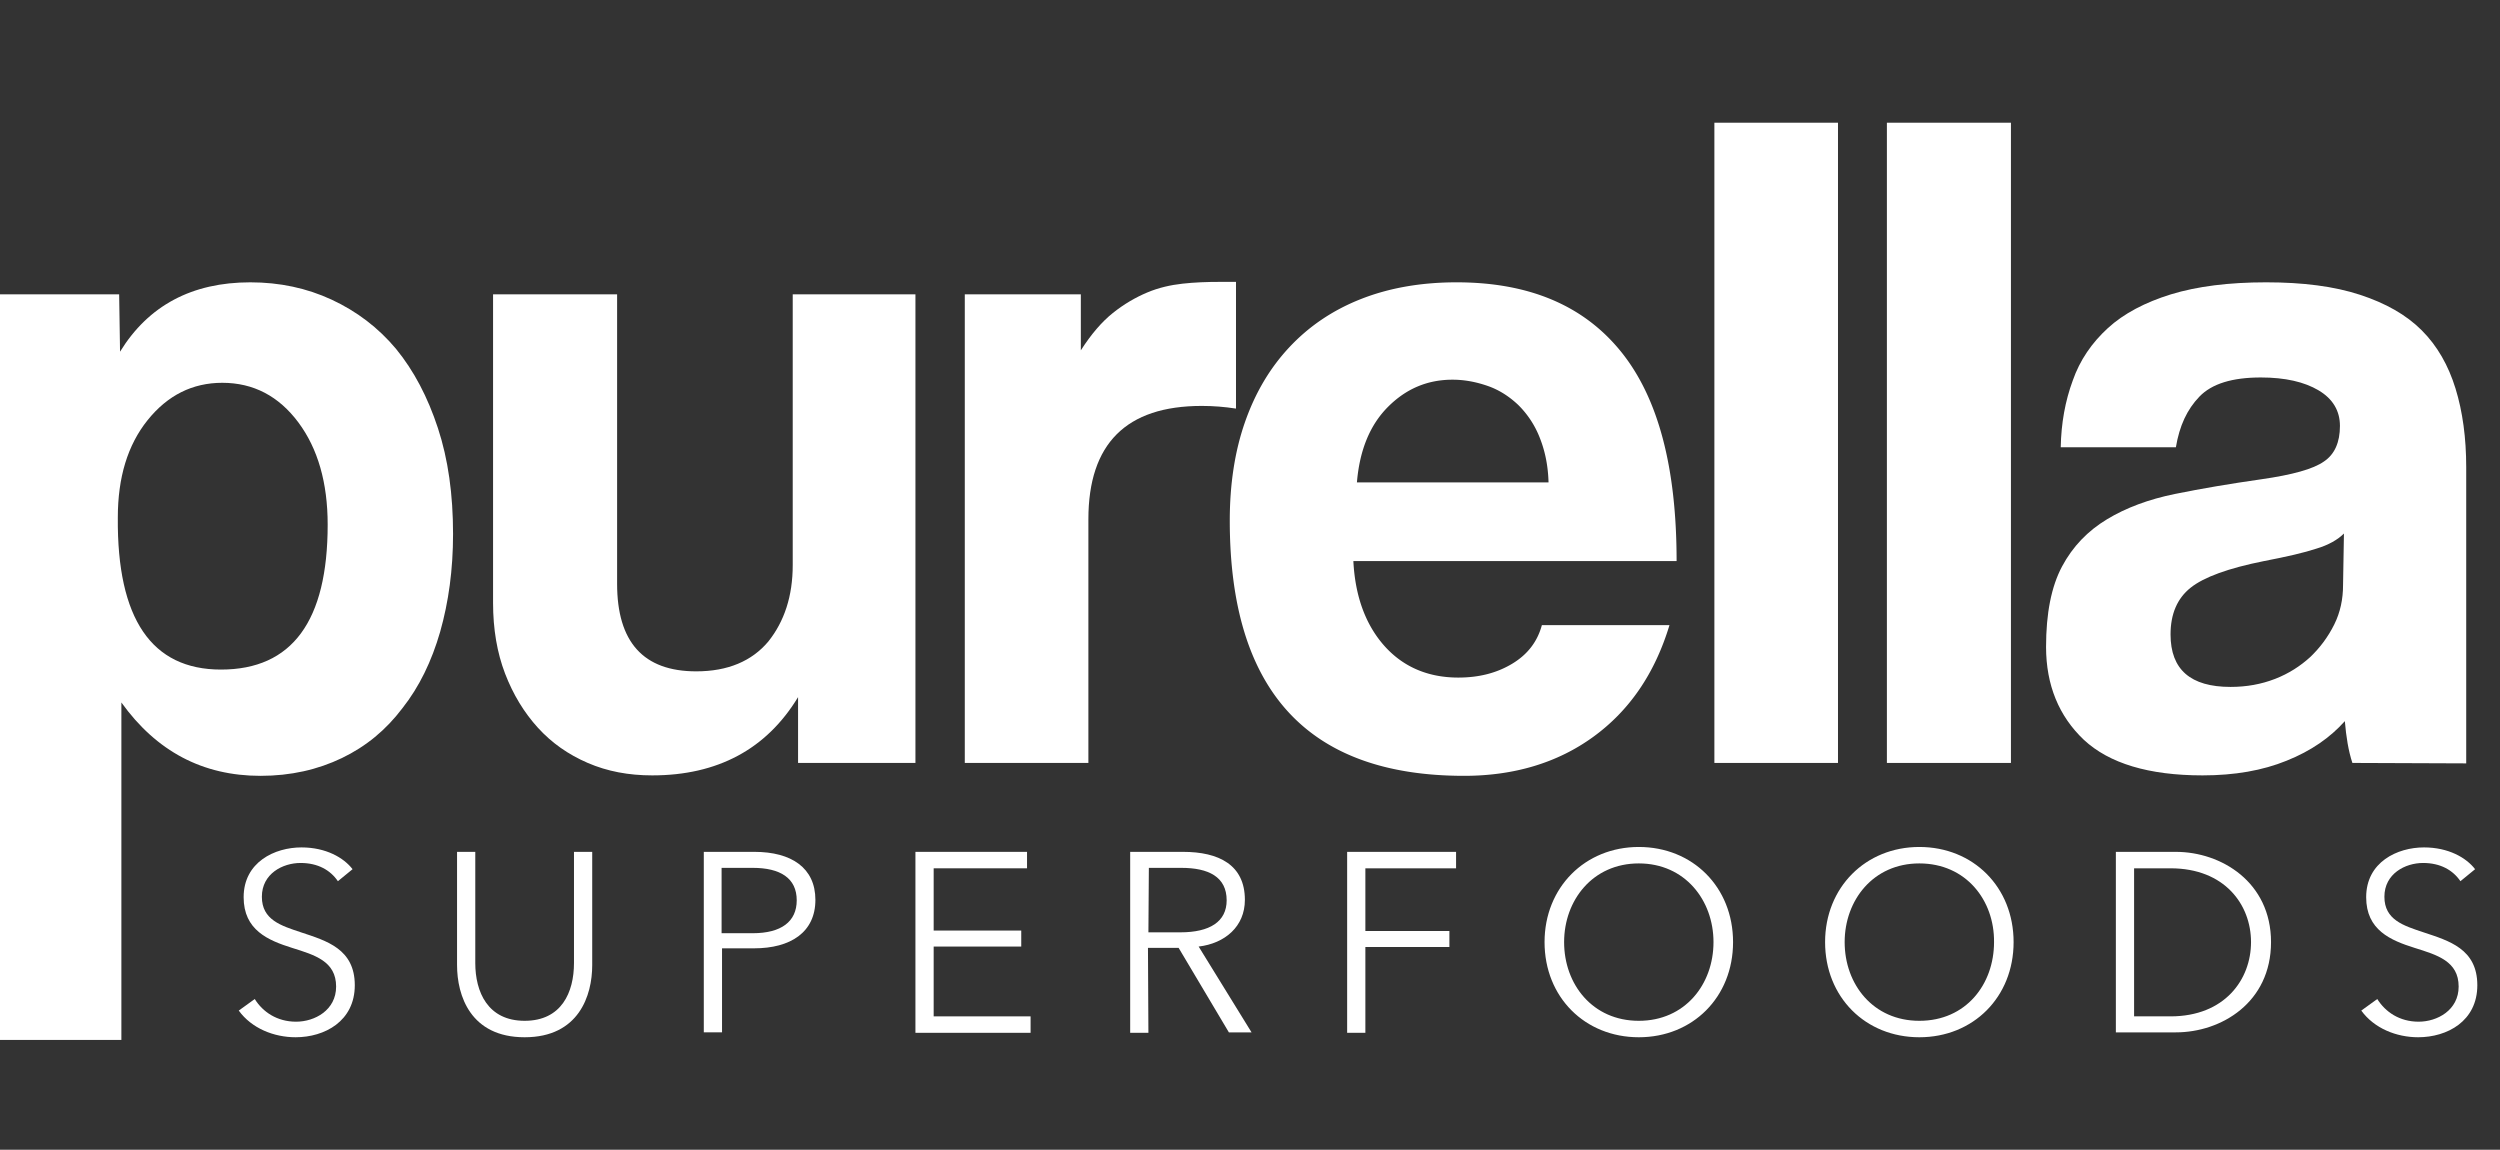
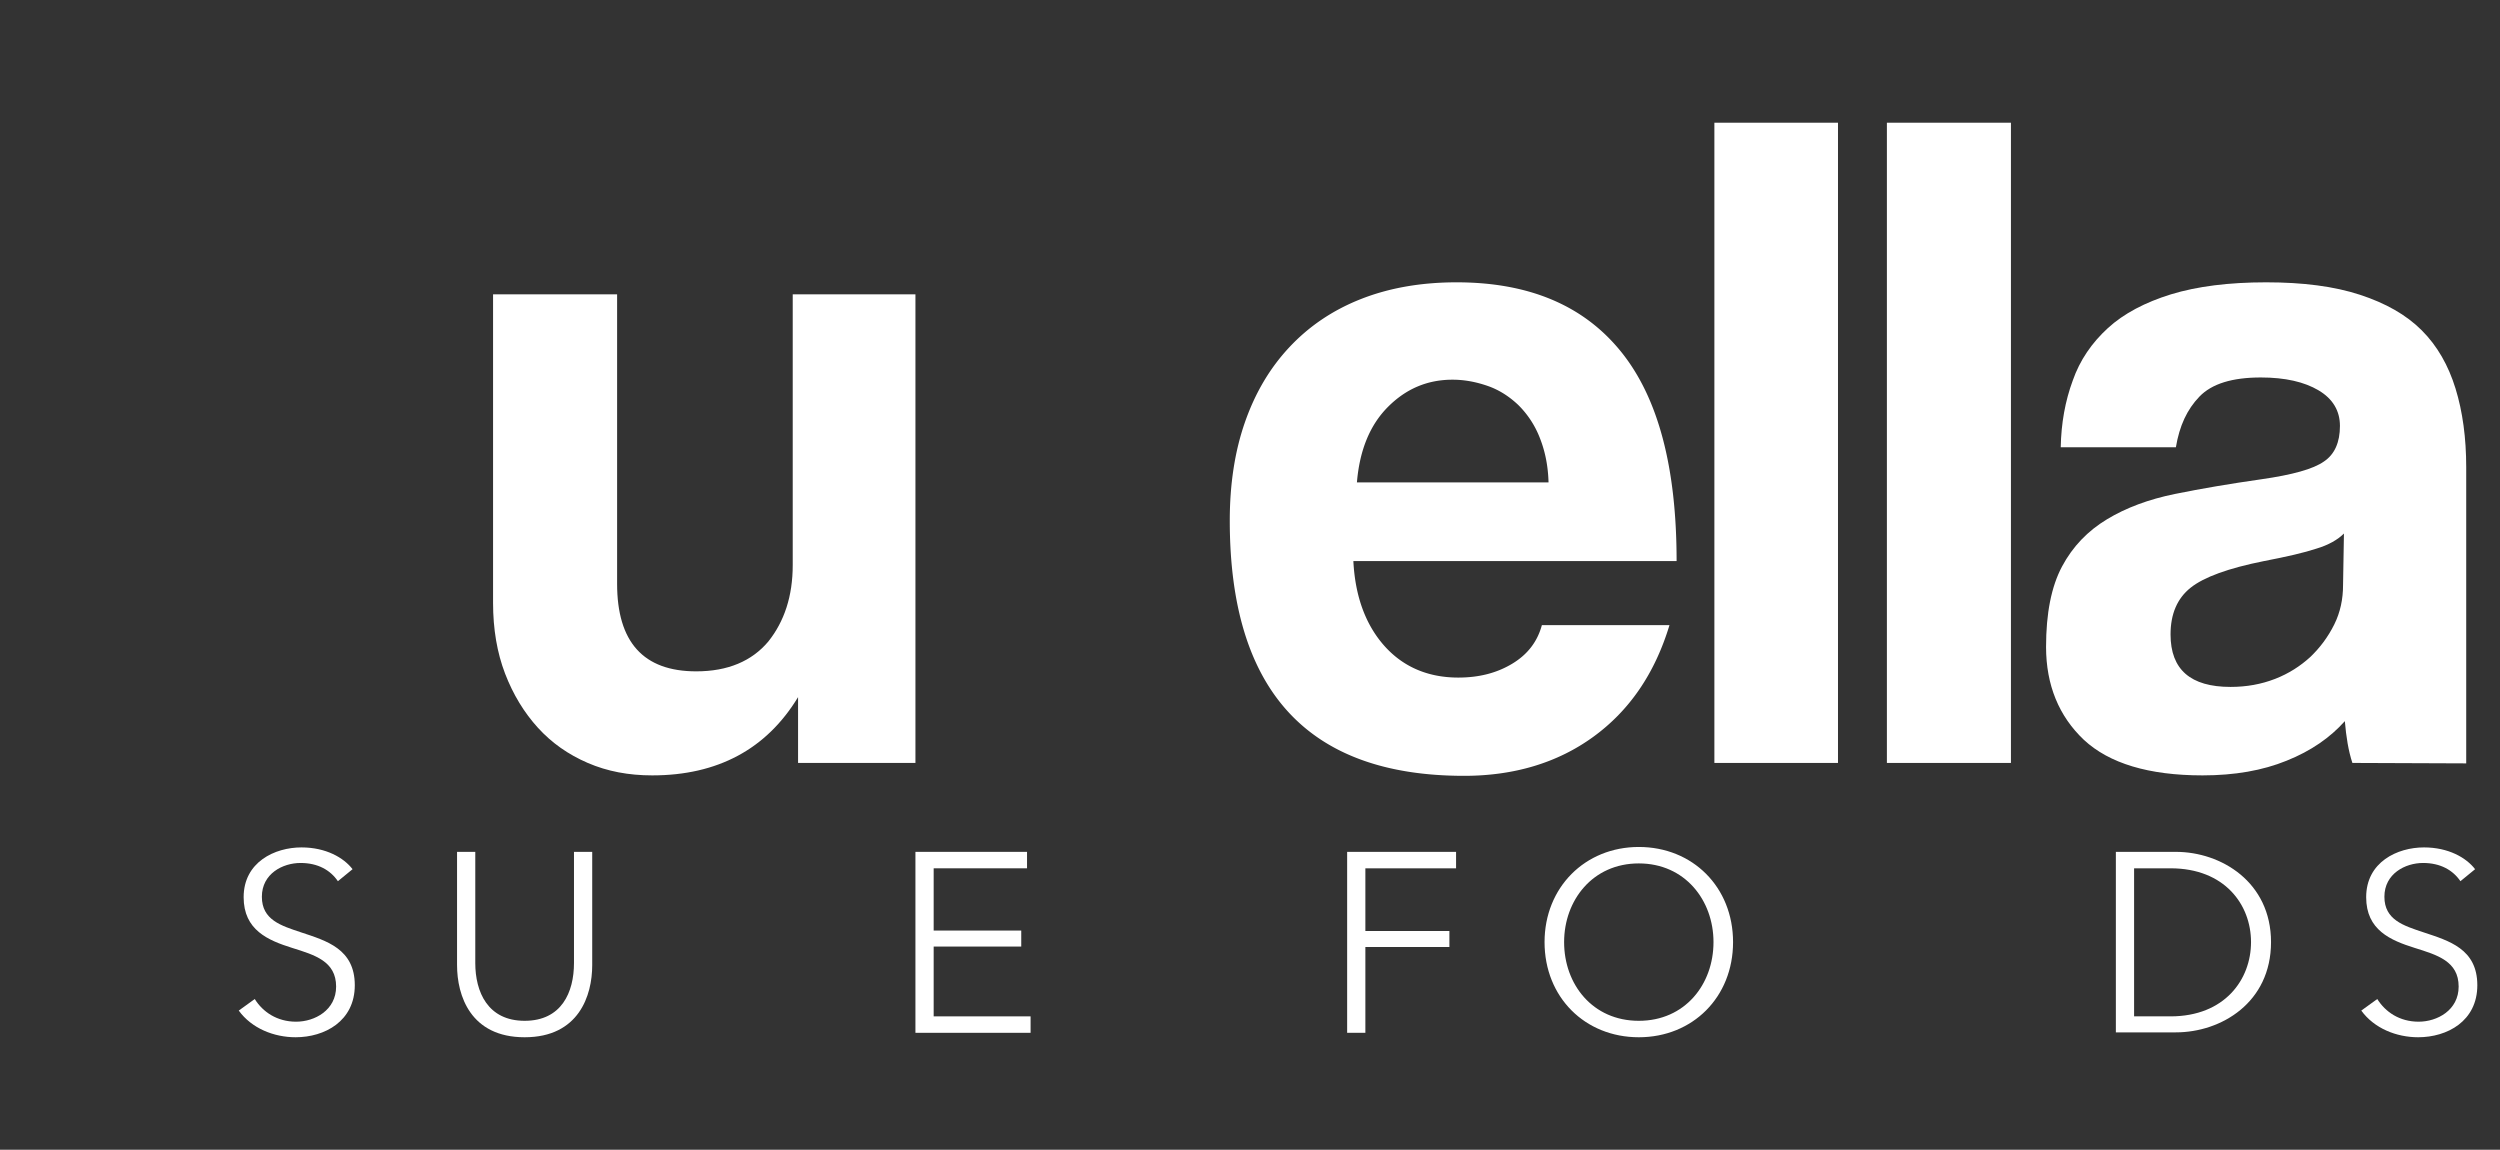
<svg xmlns="http://www.w3.org/2000/svg" id="Warstwa_1" x="0" y="0" version="1.1" viewBox="0 0 562.3 258.6" xml:space="preserve">
  <rect x="0" y="0" width="562.3" height="258.6" fill="#333333" stroke="none" />
  <style>.st1{fill:#fff}</style>
  <path id="backgroundrect" fill="none" d="M0 0h562.3v258.6H0z" />
  <path id="path92" d="M76 198.2c-1.7-2.5-4.5-4.1-8.4-4.1-4 0-8.7 2.4-8.7 7.6 0 5.2 4.3 6.5 8.8 8 5.7 1.9 12.1 3.7 12.1 11.9 0 8.1-6.8 11.7-13.3 11.7-4.9 0-9.9-2-12.8-6l3.6-2.6c1.8 2.9 5 5.1 9.3 5.1 4.2 0 9-2.6 9-7.9 0-5.7-4.8-7.1-9.9-8.7-5.4-1.7-10.9-4-10.9-11.4 0-7.9 7-11.2 13-11.2 5.5 0 9.5 2.3 11.5 4.9l-3.3 2.7" class="st1" />
  <path id="path94" d="M102.8 217.1v-25.5h4.1v25c0 6.5 2.8 13 11.1 13s11.1-6.4 11.1-13v-25h4.1v25.5c0 6.8-3 16.2-15.2 16.2s-15.2-9.4-15.2-16.2" class="st1" />
-   <path id="path96" d="M162.3 209.9h7c6.4 0 9.9-2.6 9.9-7.4 0-5-3.7-7.3-9.9-7.3h-7v14.7zm-4.1-18.3h11.5c8.3 0 13.7 3.6 13.7 10.8 0 7.3-5.6 10.9-13.8 10.9h-7.2v18.9h-4.1v-40.6" class="st1" />
  <path id="path98" d="M210 228.6h21.8v3.7h-25.9v-40.7H231v3.7h-21v14h19.7v3.6H210v15.7" class="st1" />
-   <path id="path100" d="M258.3 209.7h7.2c6.6 0 10.4-2.4 10.4-7.2 0-5.3-4.1-7.3-10.2-7.3h-7.3l-.1 14.5zm0 22.6h-4.1v-40.7h11.9c8 0 13.9 2.9 13.9 10.8 0 6-4.5 9.8-10.4 10.5l11.9 19.3h-5.1l-11.3-19h-6.9l.1 19.1" class="st1" />
  <path id="path102" d="M307.1 232.3H303v-40.7h24.5v3.7h-20.4v14.1H326v3.6h-18.9v19.3" class="st1" />
  <path id="path104" d="M368.6 194.2c-10.4 0-16.8 8.3-16.8 17.7 0 9.5 6.4 17.7 16.8 17.7s16.8-8.2 16.8-17.7c0-9.4-6.4-17.7-16.8-17.7zm0 39.1c-12.1 0-21.2-9-21.2-21.4 0-12.3 9.1-21.4 21.2-21.4s21.2 9 21.2 21.4c0 12.4-9.1 21.4-21.2 21.4" class="st1" />
-   <path id="path106" d="M431.7 194.2c-10.4 0-16.8 8.3-16.8 17.7 0 9.5 6.4 17.7 16.8 17.7 10.5 0 16.8-8.2 16.8-17.7.1-9.4-6.3-17.7-16.8-17.7zm0 39.1c-12.1 0-21.2-9-21.2-21.4 0-12.3 9.1-21.4 21.2-21.4s21.2 9 21.2 21.4c0 12.4-9.1 21.4-21.2 21.4" class="st1" />
  <path id="path108" d="M480 228.6h8.2c12.2 0 18.1-8.3 18.1-16.7 0-8.4-5.9-16.6-18.1-16.6H480v33.3zm-4.1-37h13.5c10.2 0 21.4 6.8 21.4 20.3 0 13.6-11.2 20.3-21.4 20.3h-13.5v-40.6" class="st1" />
  <path id="path110" d="M553.4 198.2c-1.7-2.5-4.5-4.1-8.4-4.1-4 0-8.7 2.4-8.7 7.6 0 5.2 4.3 6.5 8.8 8 5.7 1.9 12.1 3.7 12.1 11.9 0 8.1-6.8 11.7-13.3 11.7-4.9 0-9.9-2-12.8-6l3.6-2.6c1.8 2.9 5 5.1 9.3 5.1 4.2 0 9-2.6 9-7.9 0-5.7-4.8-7.1-9.9-8.7-5.4-1.7-10.9-4-10.9-11.4 0-7.9 7-11.2 13-11.2 5.5 0 9.5 2.3 11.5 4.9l-3.3 2.7" class="st1" />
-   <path id="path112" d="M49.7 150.6c16 0 24-10.9 24-32.6 0-9.4-2.2-17.1-6.6-23-4.4-5.9-10.1-8.9-17.1-8.9-6.7 0-12.3 2.8-16.8 8.4-4.5 5.6-6.7 12.9-6.7 21.9-.2 22.8 7.6 34.2 23.2 34.2zM0 233.7V66.2h26.8l.2 12.9c6.4-10.4 16.2-15.6 29.3-15.6 6.6 0 12.7 1.3 18.3 3.9 5.6 2.6 10.5 6.3 14.5 11.1 4 4.9 7.1 10.8 9.4 17.8 2.3 7 3.4 14.9 3.4 23.8 0 8-1 15.3-2.9 22-1.9 6.6-4.7 12.4-8.5 17.2-3.7 4.9-8.2 8.6-13.6 11.2-5.4 2.6-11.5 4-18.3 4-13 0-23.4-5.5-31.3-16.5v75.9H0" class="st1" />
  <path id="path114" d="M179.5 171.6v-14.8c-7.1 11.7-18.1 17.6-32.8 17.6-5.3 0-10.1-.9-14.5-2.8s-8.1-4.5-11.2-7.9c-3.1-3.4-5.6-7.5-7.4-12.2-1.8-4.7-2.7-10-2.7-15.9V66.2h27.9v65.1c0 13.1 5.9 19.7 17.8 19.7 7.1 0 12.5-2.3 16.2-6.7 3.6-4.5 5.5-10.2 5.5-17.2V66.2h27.6v105.4h-26.4" class="st1" />
-   <path id="path116" d="M217 171.6V66.2h26.1v12.6c2.3-3.6 4.7-6.4 7.2-8.4s5.1-3.5 7.7-4.6c2.6-1.1 5.3-1.7 8-2 2.7-.3 5.5-.4 8.4-.4h3.6v28.5c-2.6-.4-5.1-.6-7.7-.6-17 0-25.5 8.5-25.5 25.5v54.8H217" class="st1" />
  <path id="path118" d="M348.3 108.6c-.1-3.9-.8-7.2-2-10.2a21.1 21.1 0 00-4.8-7.3c-2-1.9-4.3-3.4-6.9-4.3-2.6-.9-5.2-1.4-7.9-1.4-5.6 0-10.4 2-14.5 6.1s-6.4 9.8-7 17h43.1zm-43.9 17.6c.4 8 2.8 14.4 7 19.1 4.2 4.7 9.8 7.1 16.6 7.1 4.6 0 8.6-1 12.1-3.1s5.7-5 6.7-8.7h28.7c-3.3 10.9-9 19.2-17.1 25.1-8.1 5.9-17.9 8.8-29.1 8.8-35.1 0-52.7-19.1-52.7-57.4 0-8.1 1.1-15.5 3.4-22.1 2.3-6.6 5.6-12.2 10-16.9 4.4-4.7 9.7-8.3 16-10.8 6.3-2.5 13.5-3.8 21.6-3.8 16.3 0 28.6 5.2 37 15.6 8.4 10.4 12.5 26.1 12.5 47.1h-72.7" class="st1" />
  <path id="path120" d="M385.6 171.6h27.8v-144h-27.8v144z" class="st1" />
  <path id="path122" d="M424.4 171.6h27.9v-144h-27.9v144z" class="st1" />
  <path id="path124" d="M527.2 120c-1.4 1.4-3.5 2.6-6.2 3.4-2.7.9-6.6 1.8-11.8 2.8-8 1.6-13.5 3.6-16.5 6s-4.5 5.9-4.5 10.5c0 7.9 4.5 11.8 13.5 11.8 3.6 0 6.9-.6 10-1.8 3.1-1.2 5.7-2.9 7.9-4.9 2.2-2.1 4-4.5 5.4-7.3 1.4-2.8 2-5.8 2-8.9l.2-11.6zm1.9 51.6c-.9-2.7-1.4-5.9-1.7-9.4-3.3 3.7-7.6 6.7-13.1 8.9-5.4 2.2-11.7 3.3-18.9 3.3-12.1 0-21-2.7-26.7-8-5.6-5.3-8.5-12.3-8.5-20.9 0-7.6 1.2-13.6 3.6-18.1 2.4-4.5 5.8-8 10.1-10.6 4.3-2.6 9.4-4.5 15.3-5.7 5.9-1.2 12.4-2.3 19.4-3.3 7-1 11.7-2.3 14.1-4 2.4-1.6 3.6-4.3 3.6-8 0-3.4-1.6-6.1-4.8-8-3.2-1.9-7.5-2.9-13-2.9-6.4 0-11 1.4-13.8 4.3-2.8 2.9-4.5 6.6-5.3 11.4h-25.9c.1-5.4 1-10.4 2.7-15 1.6-4.6 4.3-8.5 7.9-11.8 3.6-3.3 8.4-5.8 14.2-7.6 5.9-1.8 13-2.7 21.4-2.7 8.3 0 15.3.9 21.1 2.8 5.8 1.9 10.4 4.5 13.9 8s6 7.9 7.6 13.1c1.6 5.2 2.4 11.1 2.4 17.7v66.6l-25.6-.1" class="st1" />
</svg>